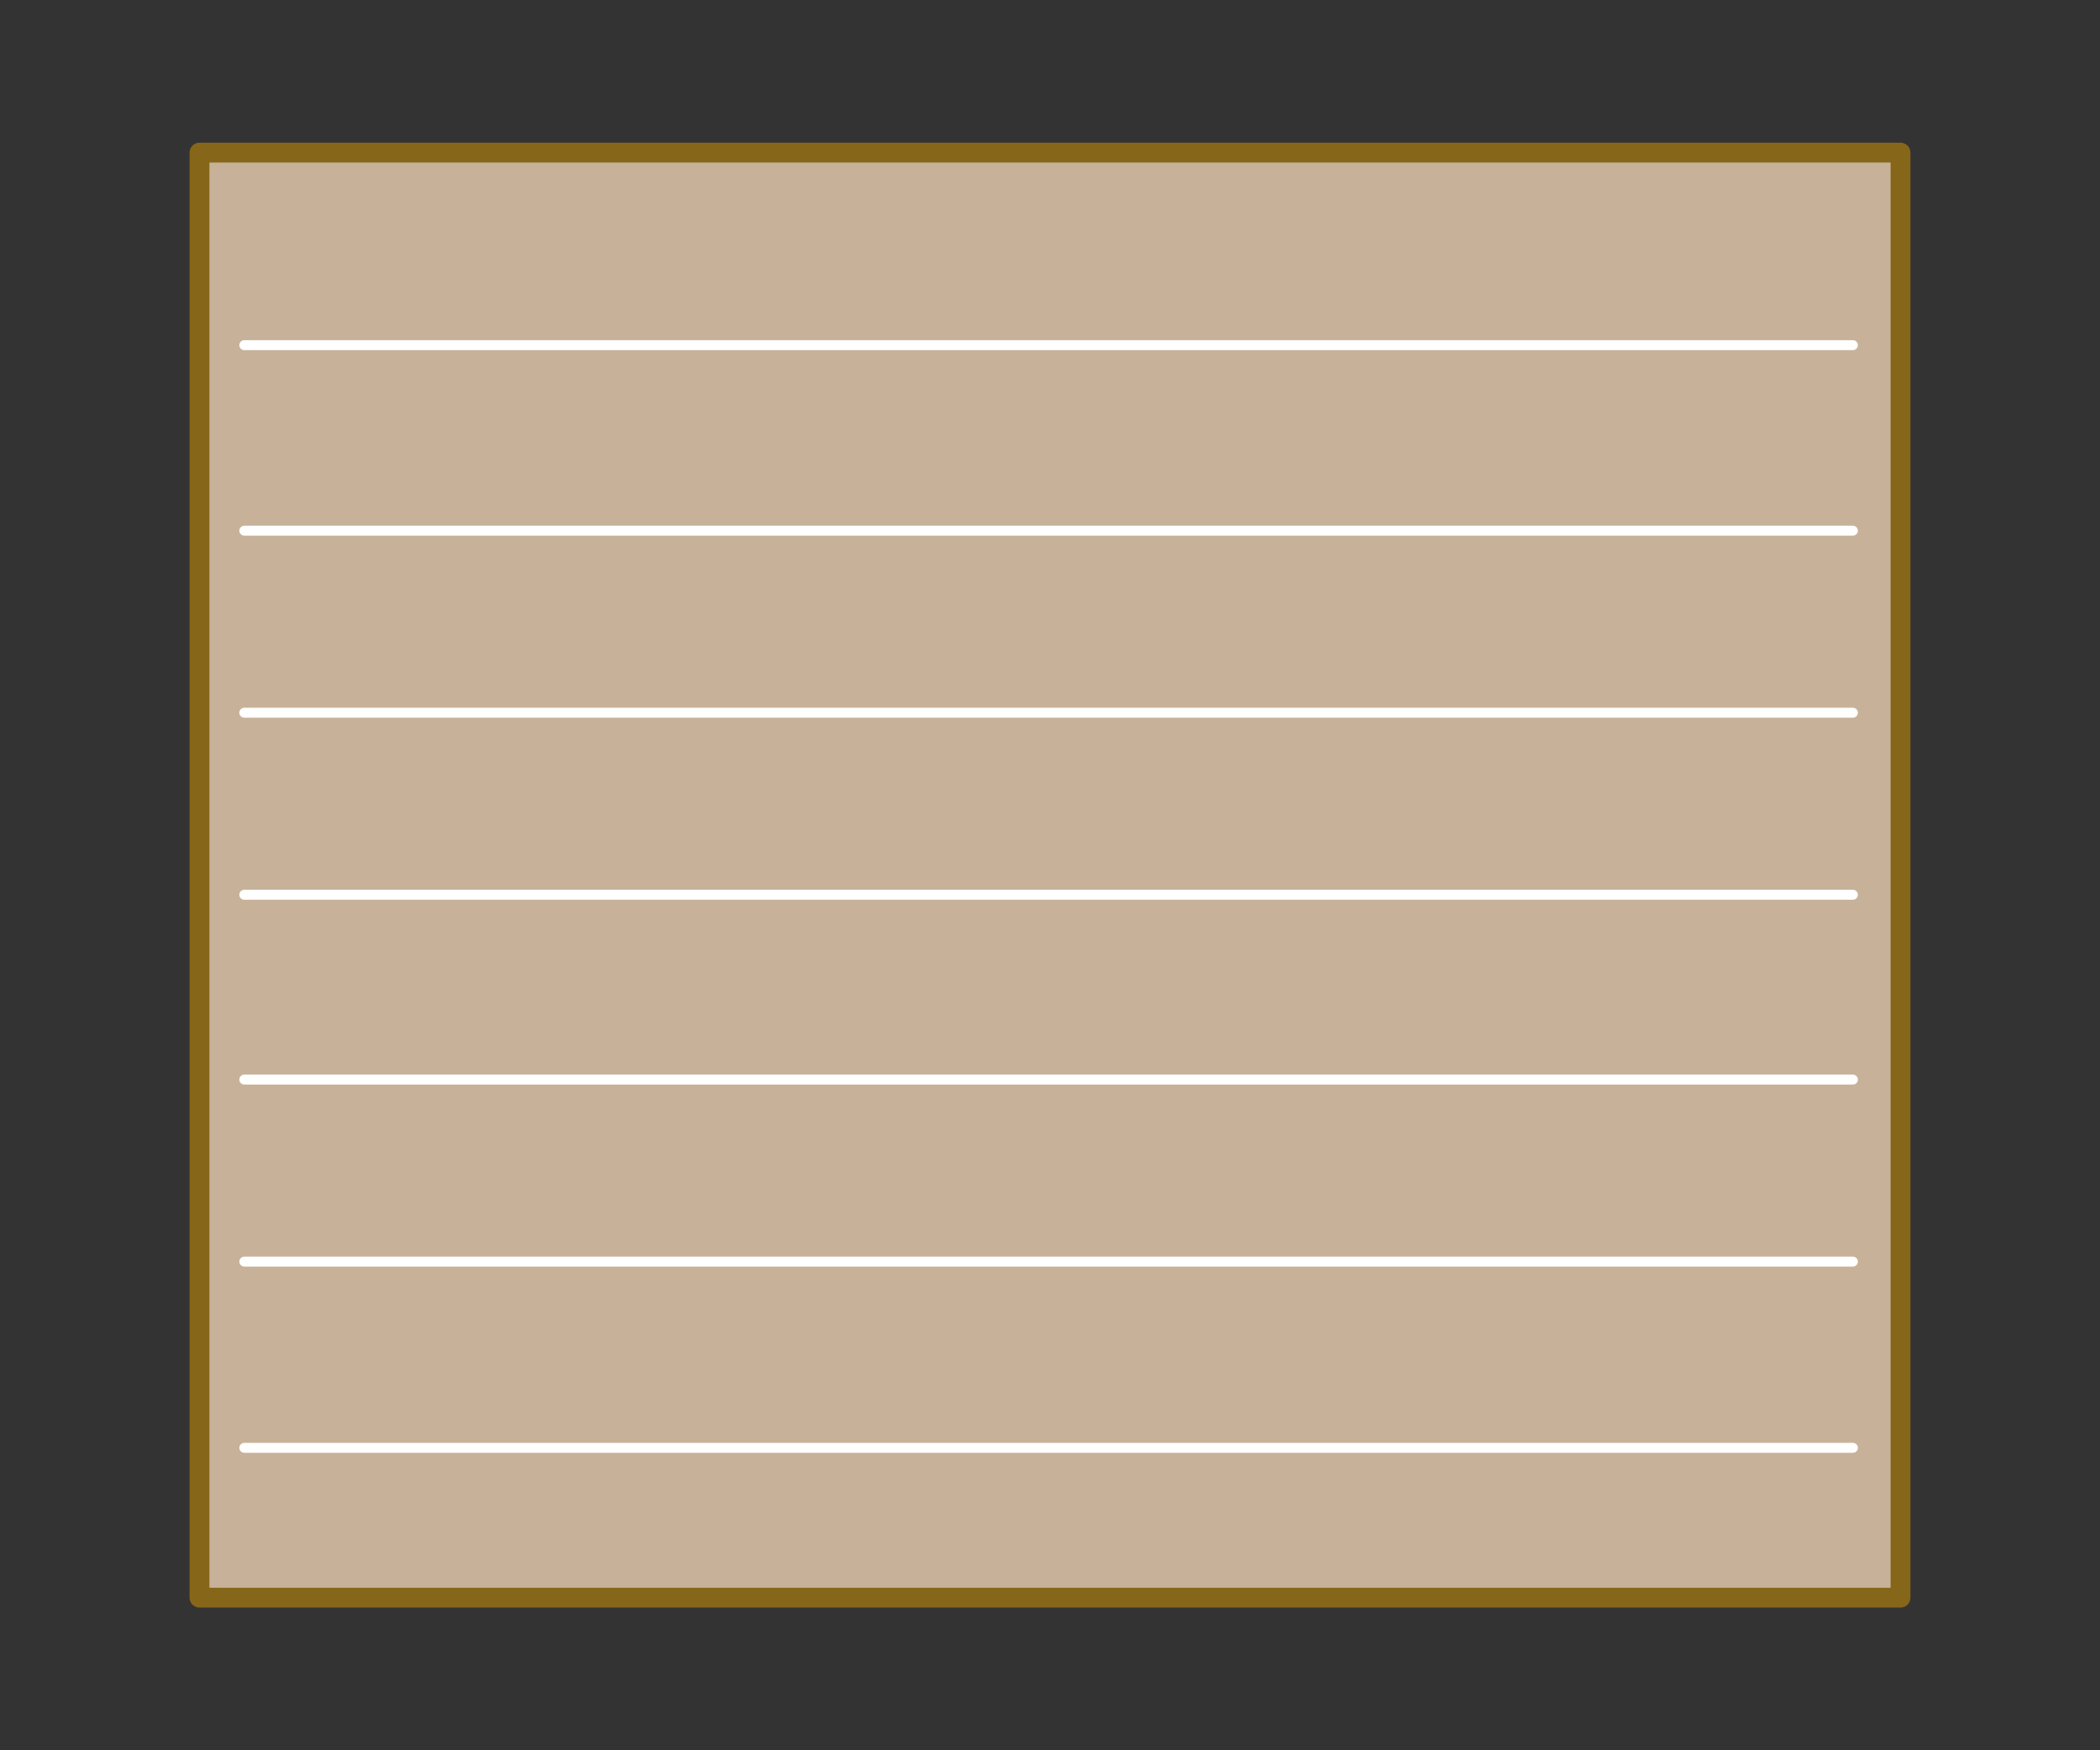
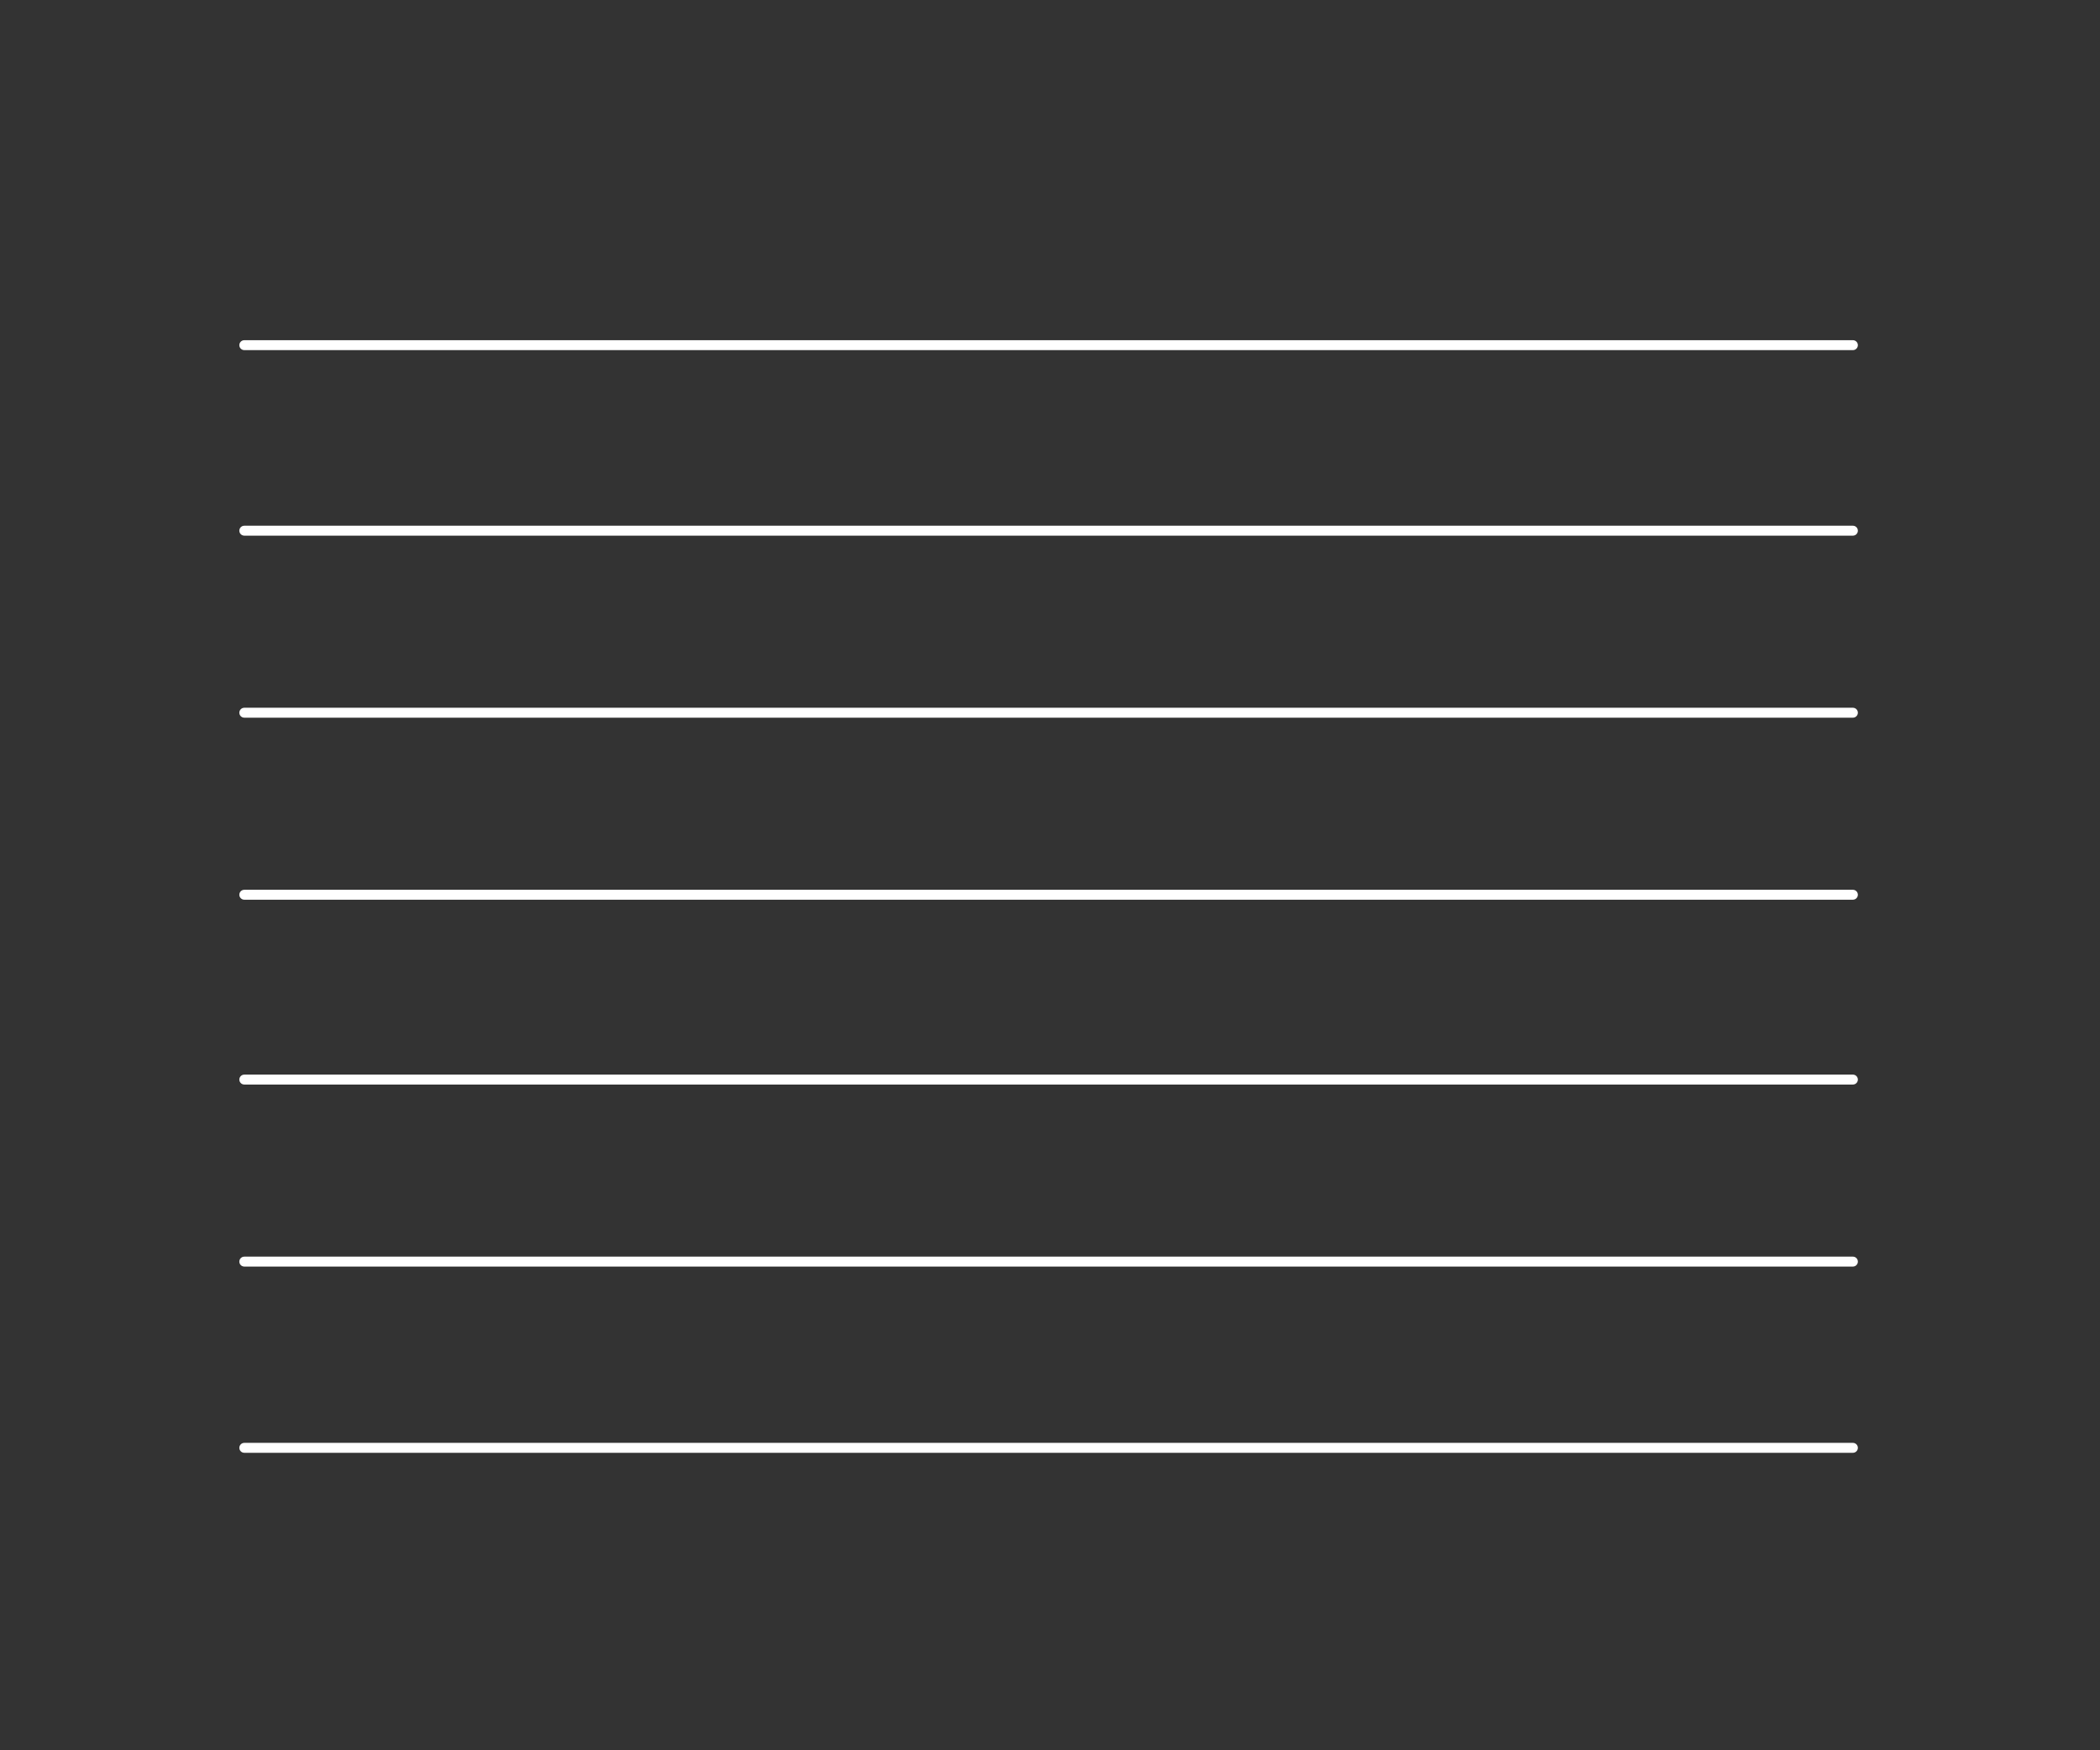
<svg xmlns="http://www.w3.org/2000/svg" version="1.1" x="0px" y="0px" viewBox="0 0 300 250" style="enable-background:new 0 0 300 250;" xml:space="preserve">
  <rect x="0" y="0" width="300" height="250" fill="#333333" stroke="none" />
  <style type="text/css">
	.st0{fill:#C7B299;stroke:#866619;stroke-width:2.835;stroke-linecap:round;stroke-linejoin:round;stroke-miterlimit:10;}
	.st1{fill:none;stroke:#FFFFFF;stroke-width:1.417;stroke-linecap:round;stroke-linejoin:round;stroke-miterlimit:10;}
</style>
  <g id="Calque_3">
-     <rect x="28.5" y="21.8" class="st0" width="243" height="206.4" />
    <line class="st1" x1="34.9" y1="49.3" x2="264.7" y2="49.3" />
    <line class="st1" x1="34.9" y1="75.8" x2="264.7" y2="75.8" />
    <line class="st1" x1="34.9" y1="101.8" x2="264.7" y2="101.8" />
    <line class="st1" x1="34.9" y1="127.8" x2="264.7" y2="127.8" />
    <line class="st1" x1="34.9" y1="154.2" x2="264.7" y2="154.2" />
    <line class="st1" x1="34.9" y1="180.2" x2="264.7" y2="180.2" />
    <line class="st1" x1="34.9" y1="206.8" x2="264.7" y2="206.8" />
  </g>
  <g id="Calque_2">
</g>
</svg>